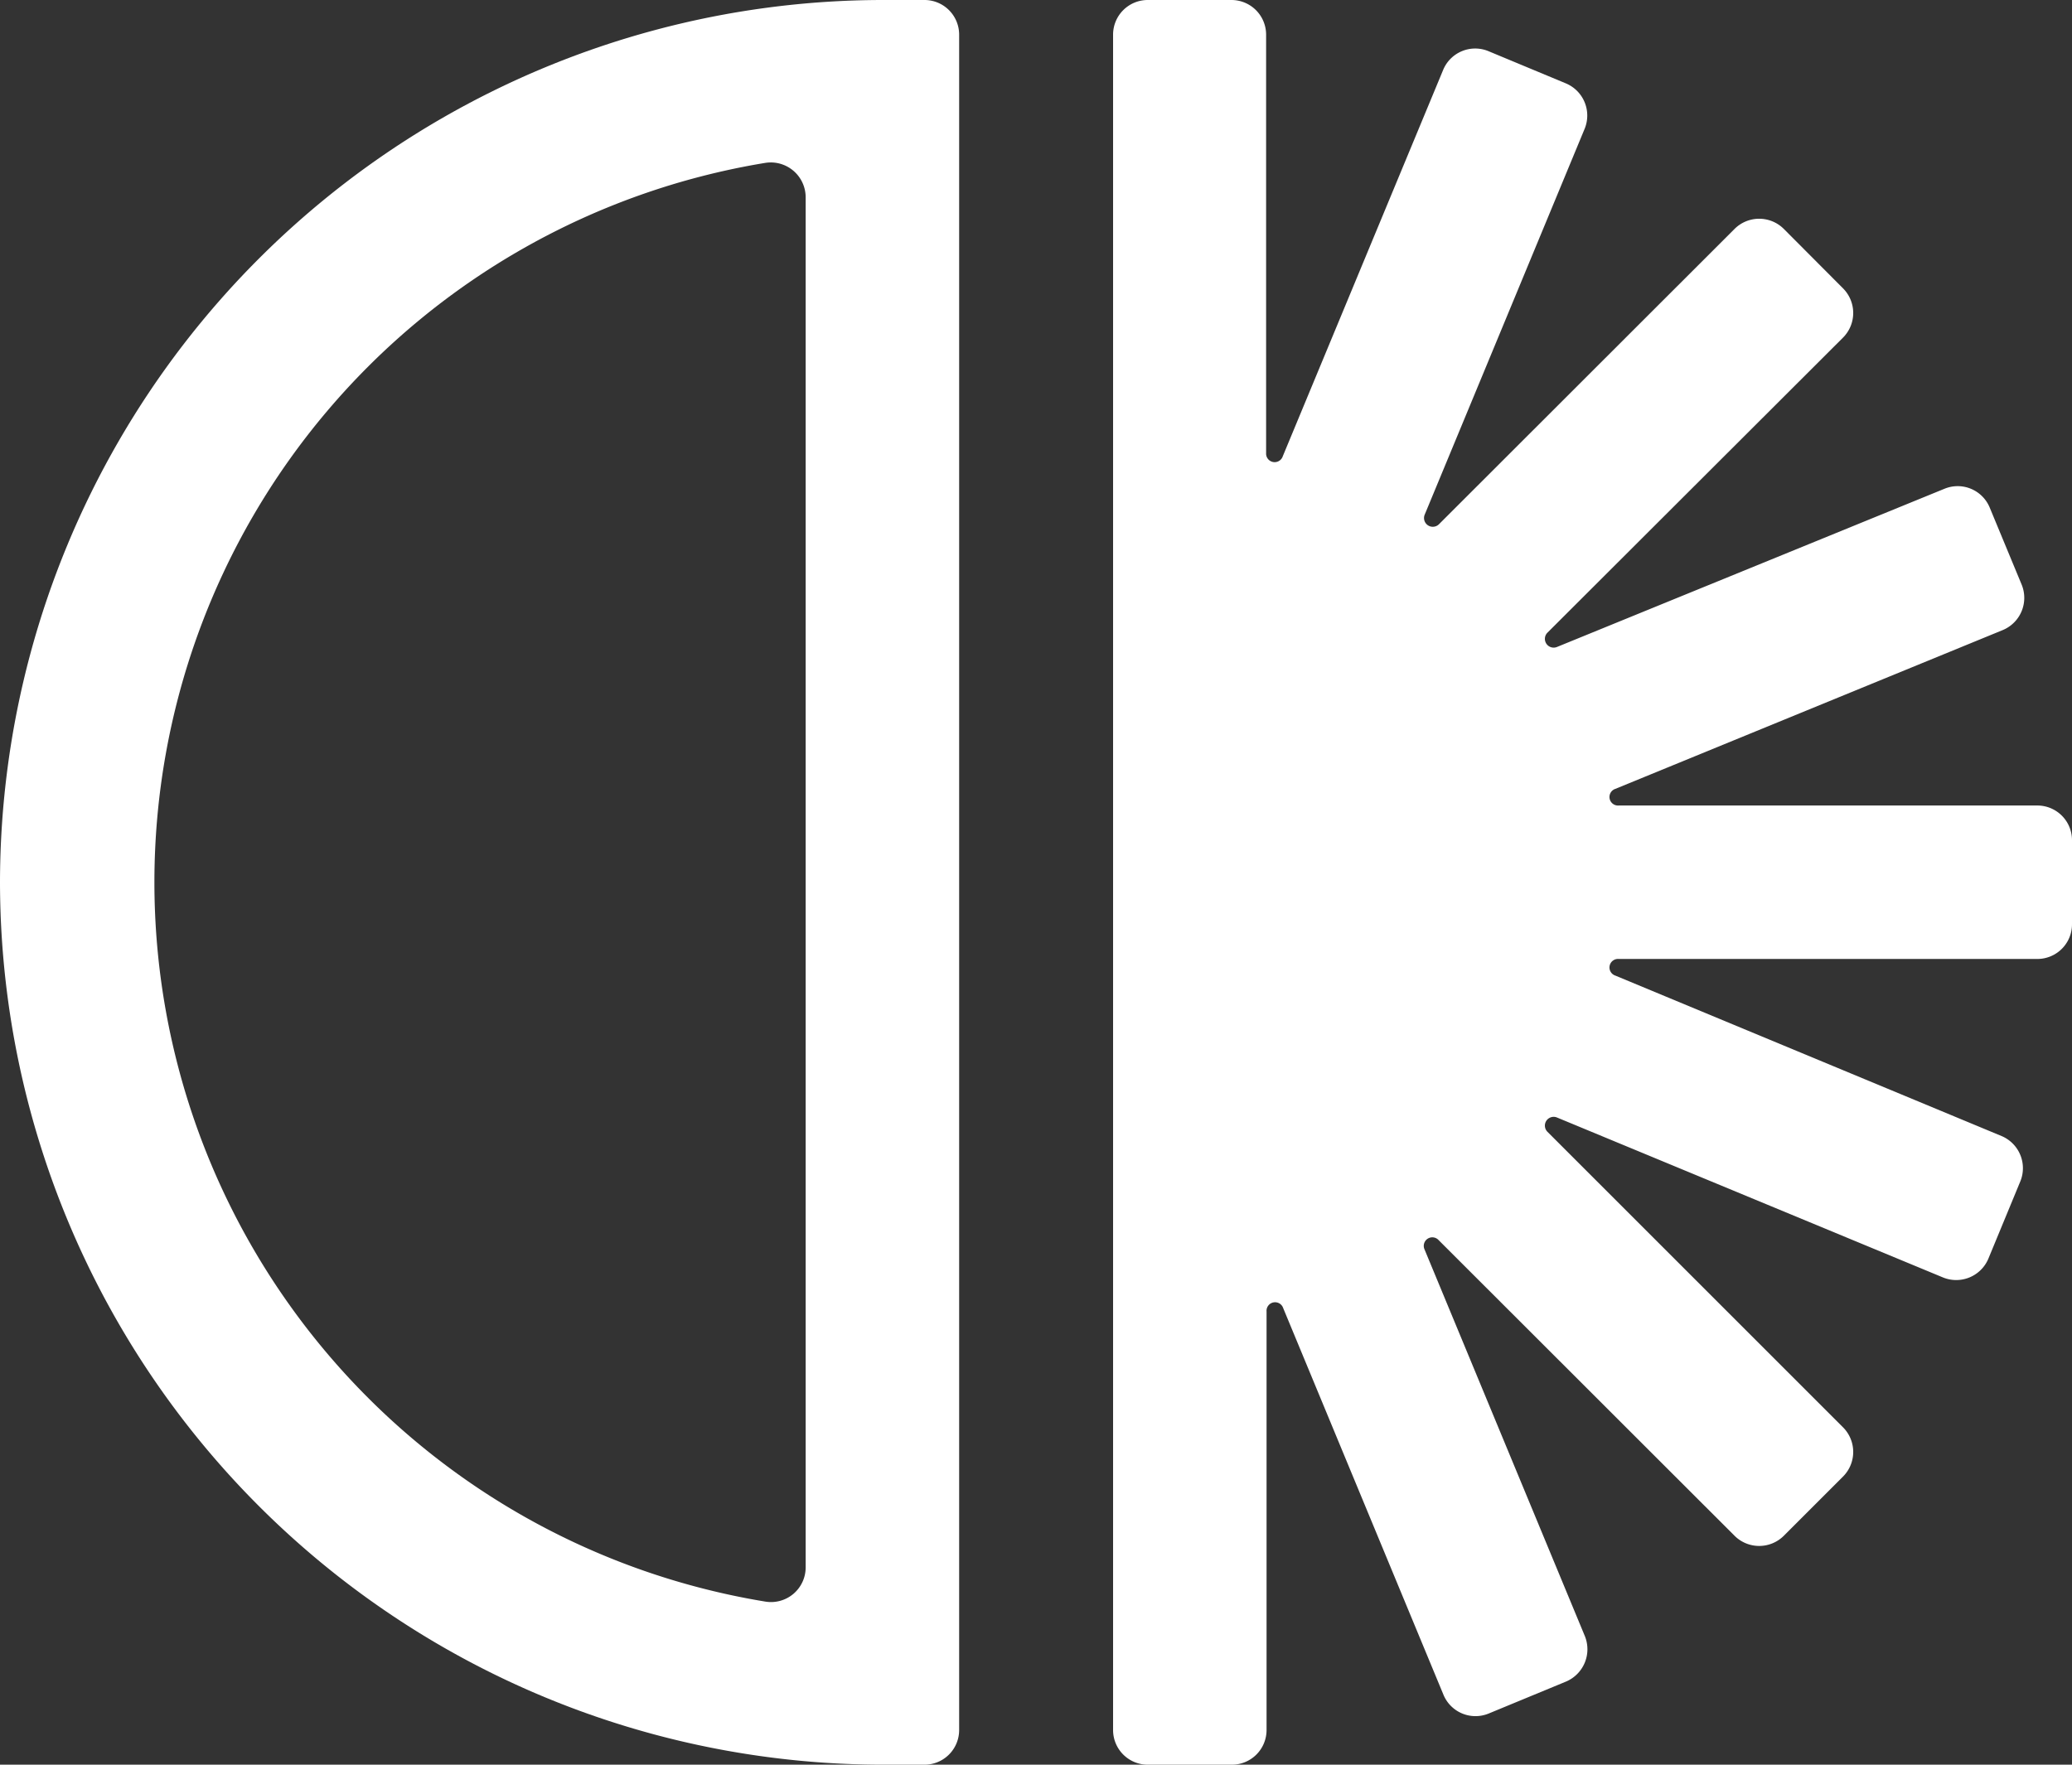
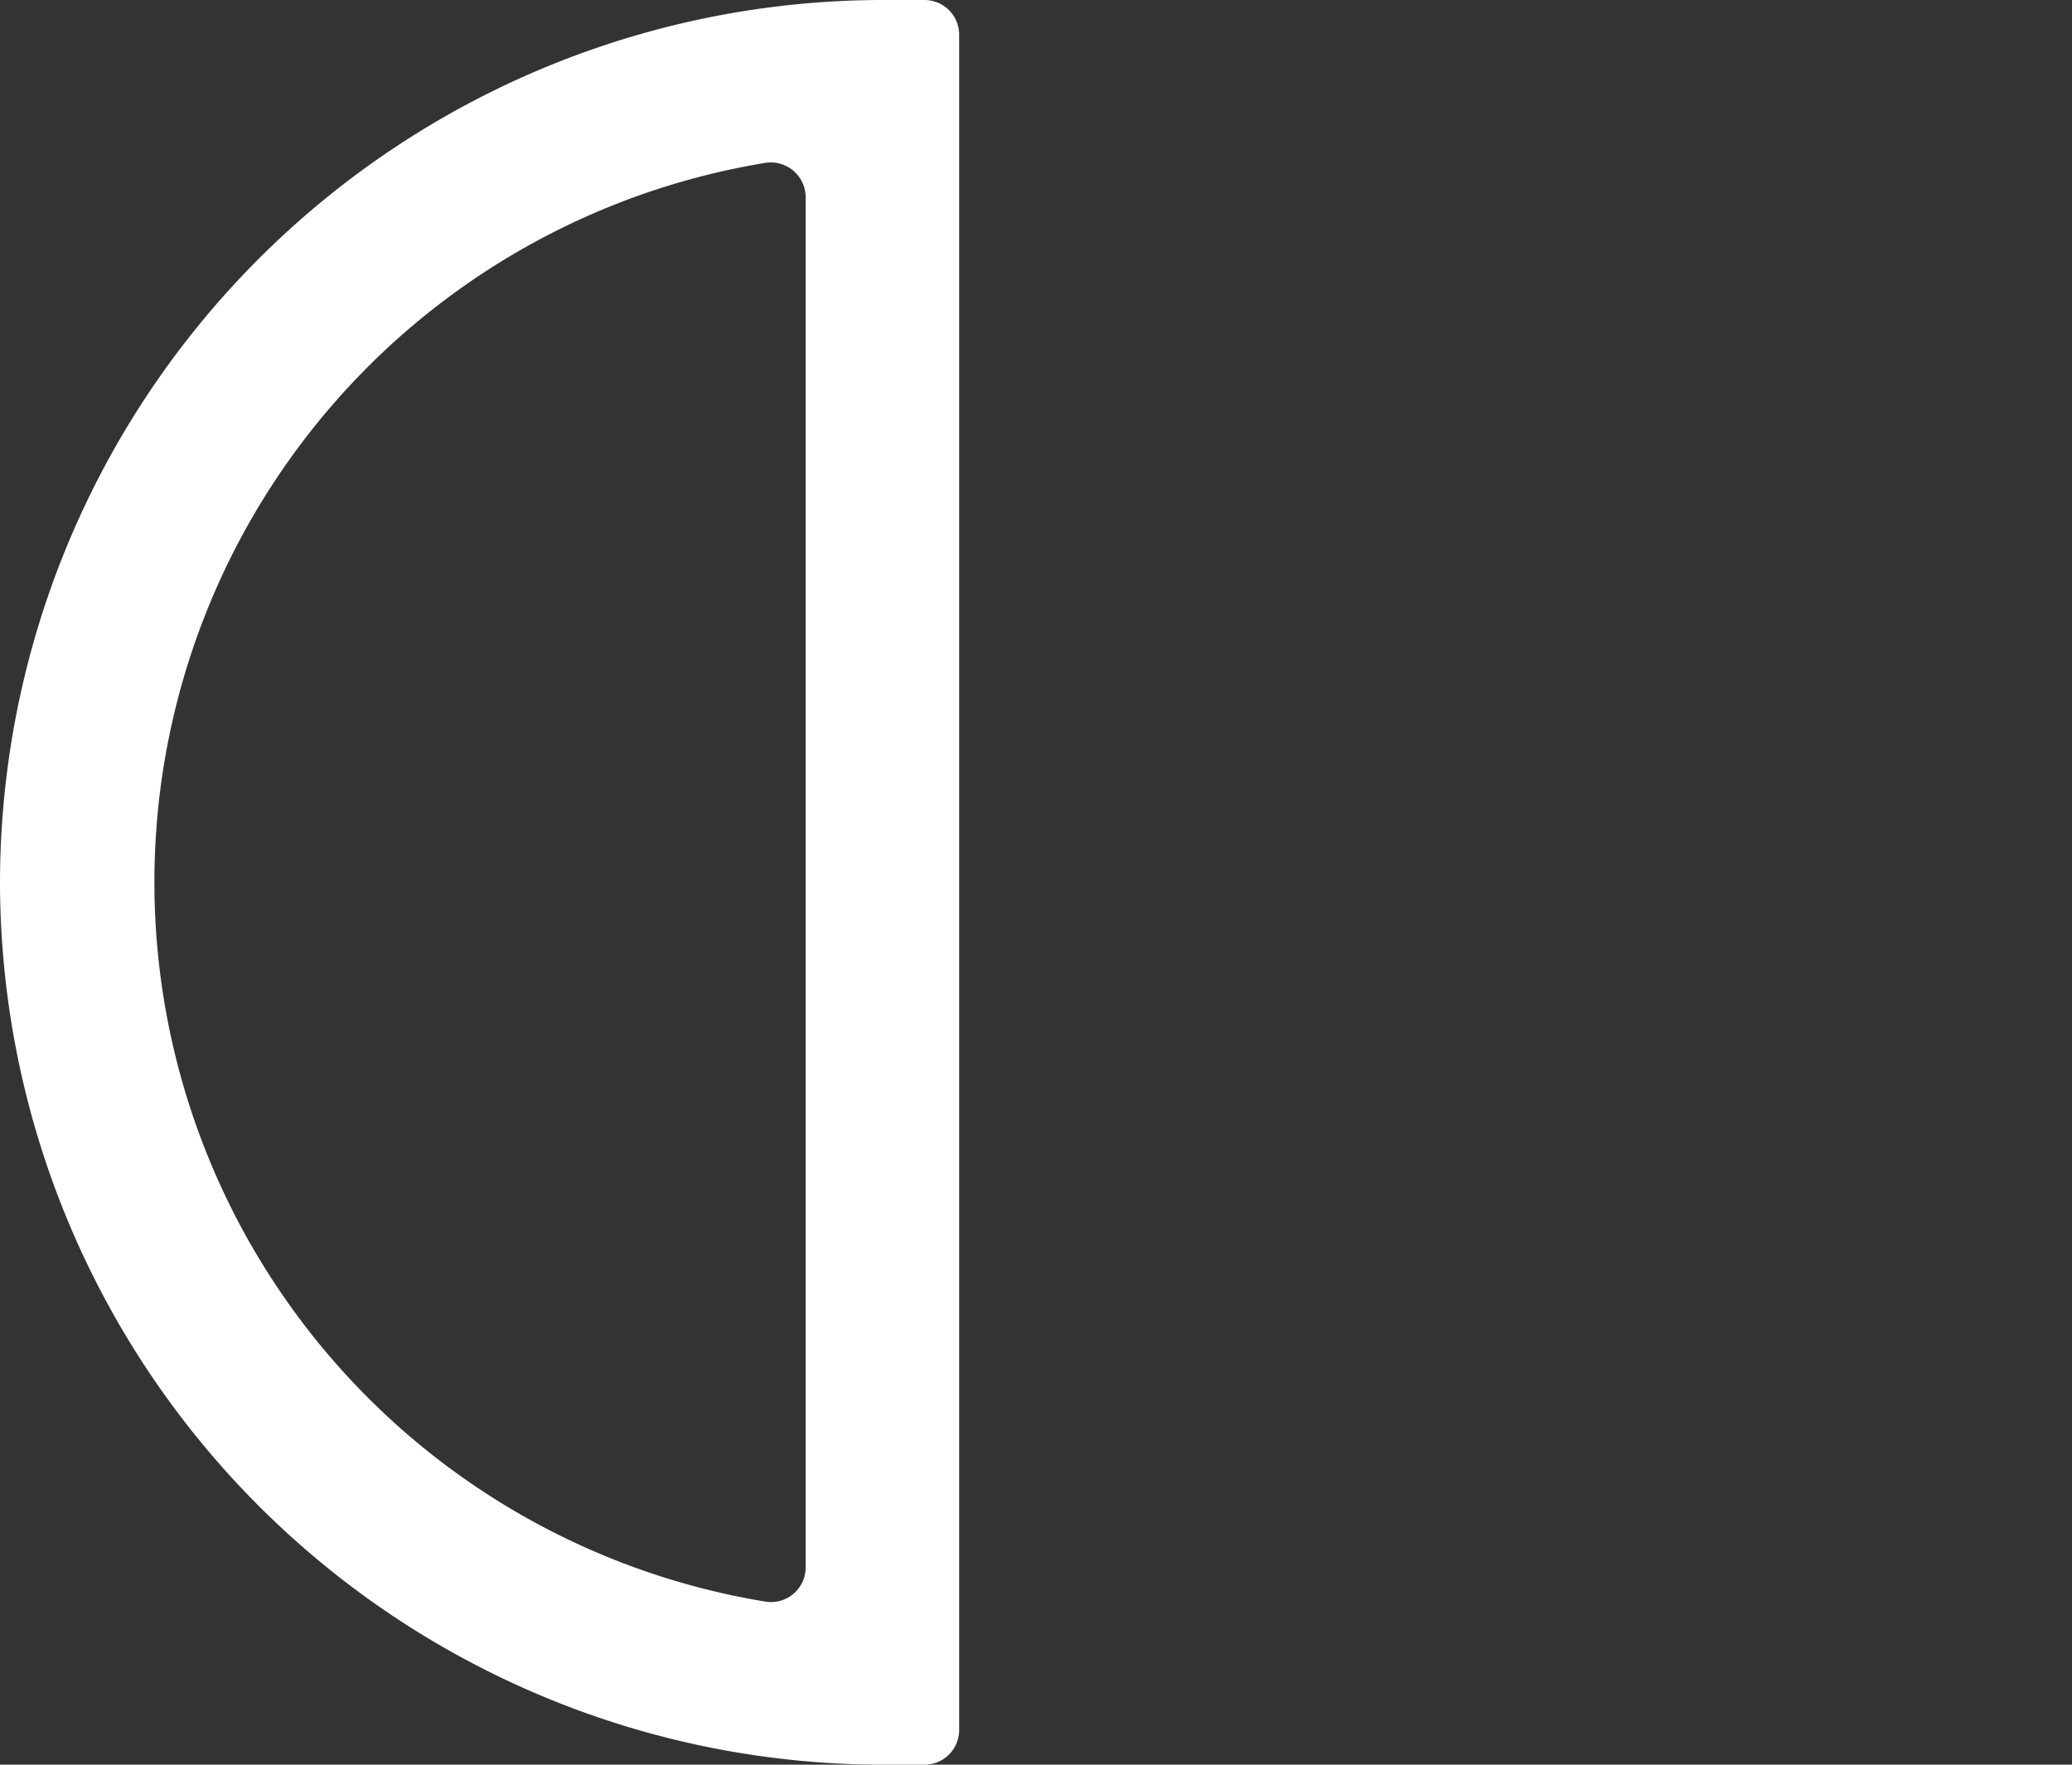
<svg xmlns="http://www.w3.org/2000/svg" viewBox="0 0 92.07 78.43">
  <rect x="0" y="0" width="92.07" height="78.43" fill="#333333" stroke="none" />
  <defs>
    <style>.cls-1{fill:#fff;}</style>
  </defs>
  <g data-name="Layer 2" id="Layer_2">
    <g data-name="Layer 1" id="Layer_1-2">
      <path d="M0,39.21A39.26,39.26,0,0,0,39.21,78.43h1.87a1.54,1.54,0,0,0,1.54-1.54V1.54A1.54,1.54,0,0,0,41.08,0H39.21A39.26,39.26,0,0,0,0,39.21M35.8,69.67A1.54,1.54,0,0,1,34,71.18,32.4,32.4,0,0,1,34,7.24,1.55,1.55,0,0,1,35.8,8.76Z" class="cls-1" />
-       <path d="M90.53,35.8H71.93a.38.38,0,0,1-.15-.74L89,28a1.55,1.55,0,0,0,.84-2l-1.43-3.45a1.54,1.54,0,0,0-2-.83L69.17,28.76a.39.39,0,0,1-.42-.63L81.9,15a1.55,1.55,0,0,0,0-2.18l-2.64-2.65a1.55,1.55,0,0,0-2.18,0L63.93,23.31a.39.39,0,0,1-.63-.42L70.42,5.71a1.55,1.55,0,0,0-.83-2L66.13,2.27a1.54,1.54,0,0,0-2,.83L57,20.28a.38.38,0,0,1-.74-.14V1.54A1.54,1.54,0,0,0,54.72,0H51a1.54,1.54,0,0,0-1.54,1.54V76.89A1.54,1.54,0,0,0,51,78.43h3.74a1.54,1.54,0,0,0,1.54-1.54V58.29a.38.38,0,0,1,.74-.15l7.12,17.18a1.54,1.54,0,0,0,2,.84l3.46-1.43a1.56,1.56,0,0,0,.83-2L63.3,55.53a.38.38,0,0,1,.63-.41L77.08,68.26a1.55,1.55,0,0,0,2.18,0l2.64-2.64a1.55,1.55,0,0,0,0-2.18L68.75,50.29a.39.39,0,0,1,.42-.63l17.18,7.12a1.55,1.55,0,0,0,2-.83l1.43-3.46a1.55,1.55,0,0,0-.84-2L71.78,43.36a.38.38,0,0,1,.15-.74h18.6a1.54,1.54,0,0,0,1.54-1.54V37.34A1.54,1.54,0,0,0,90.53,35.8Z" class="cls-1" />
    </g>
  </g>
</svg>